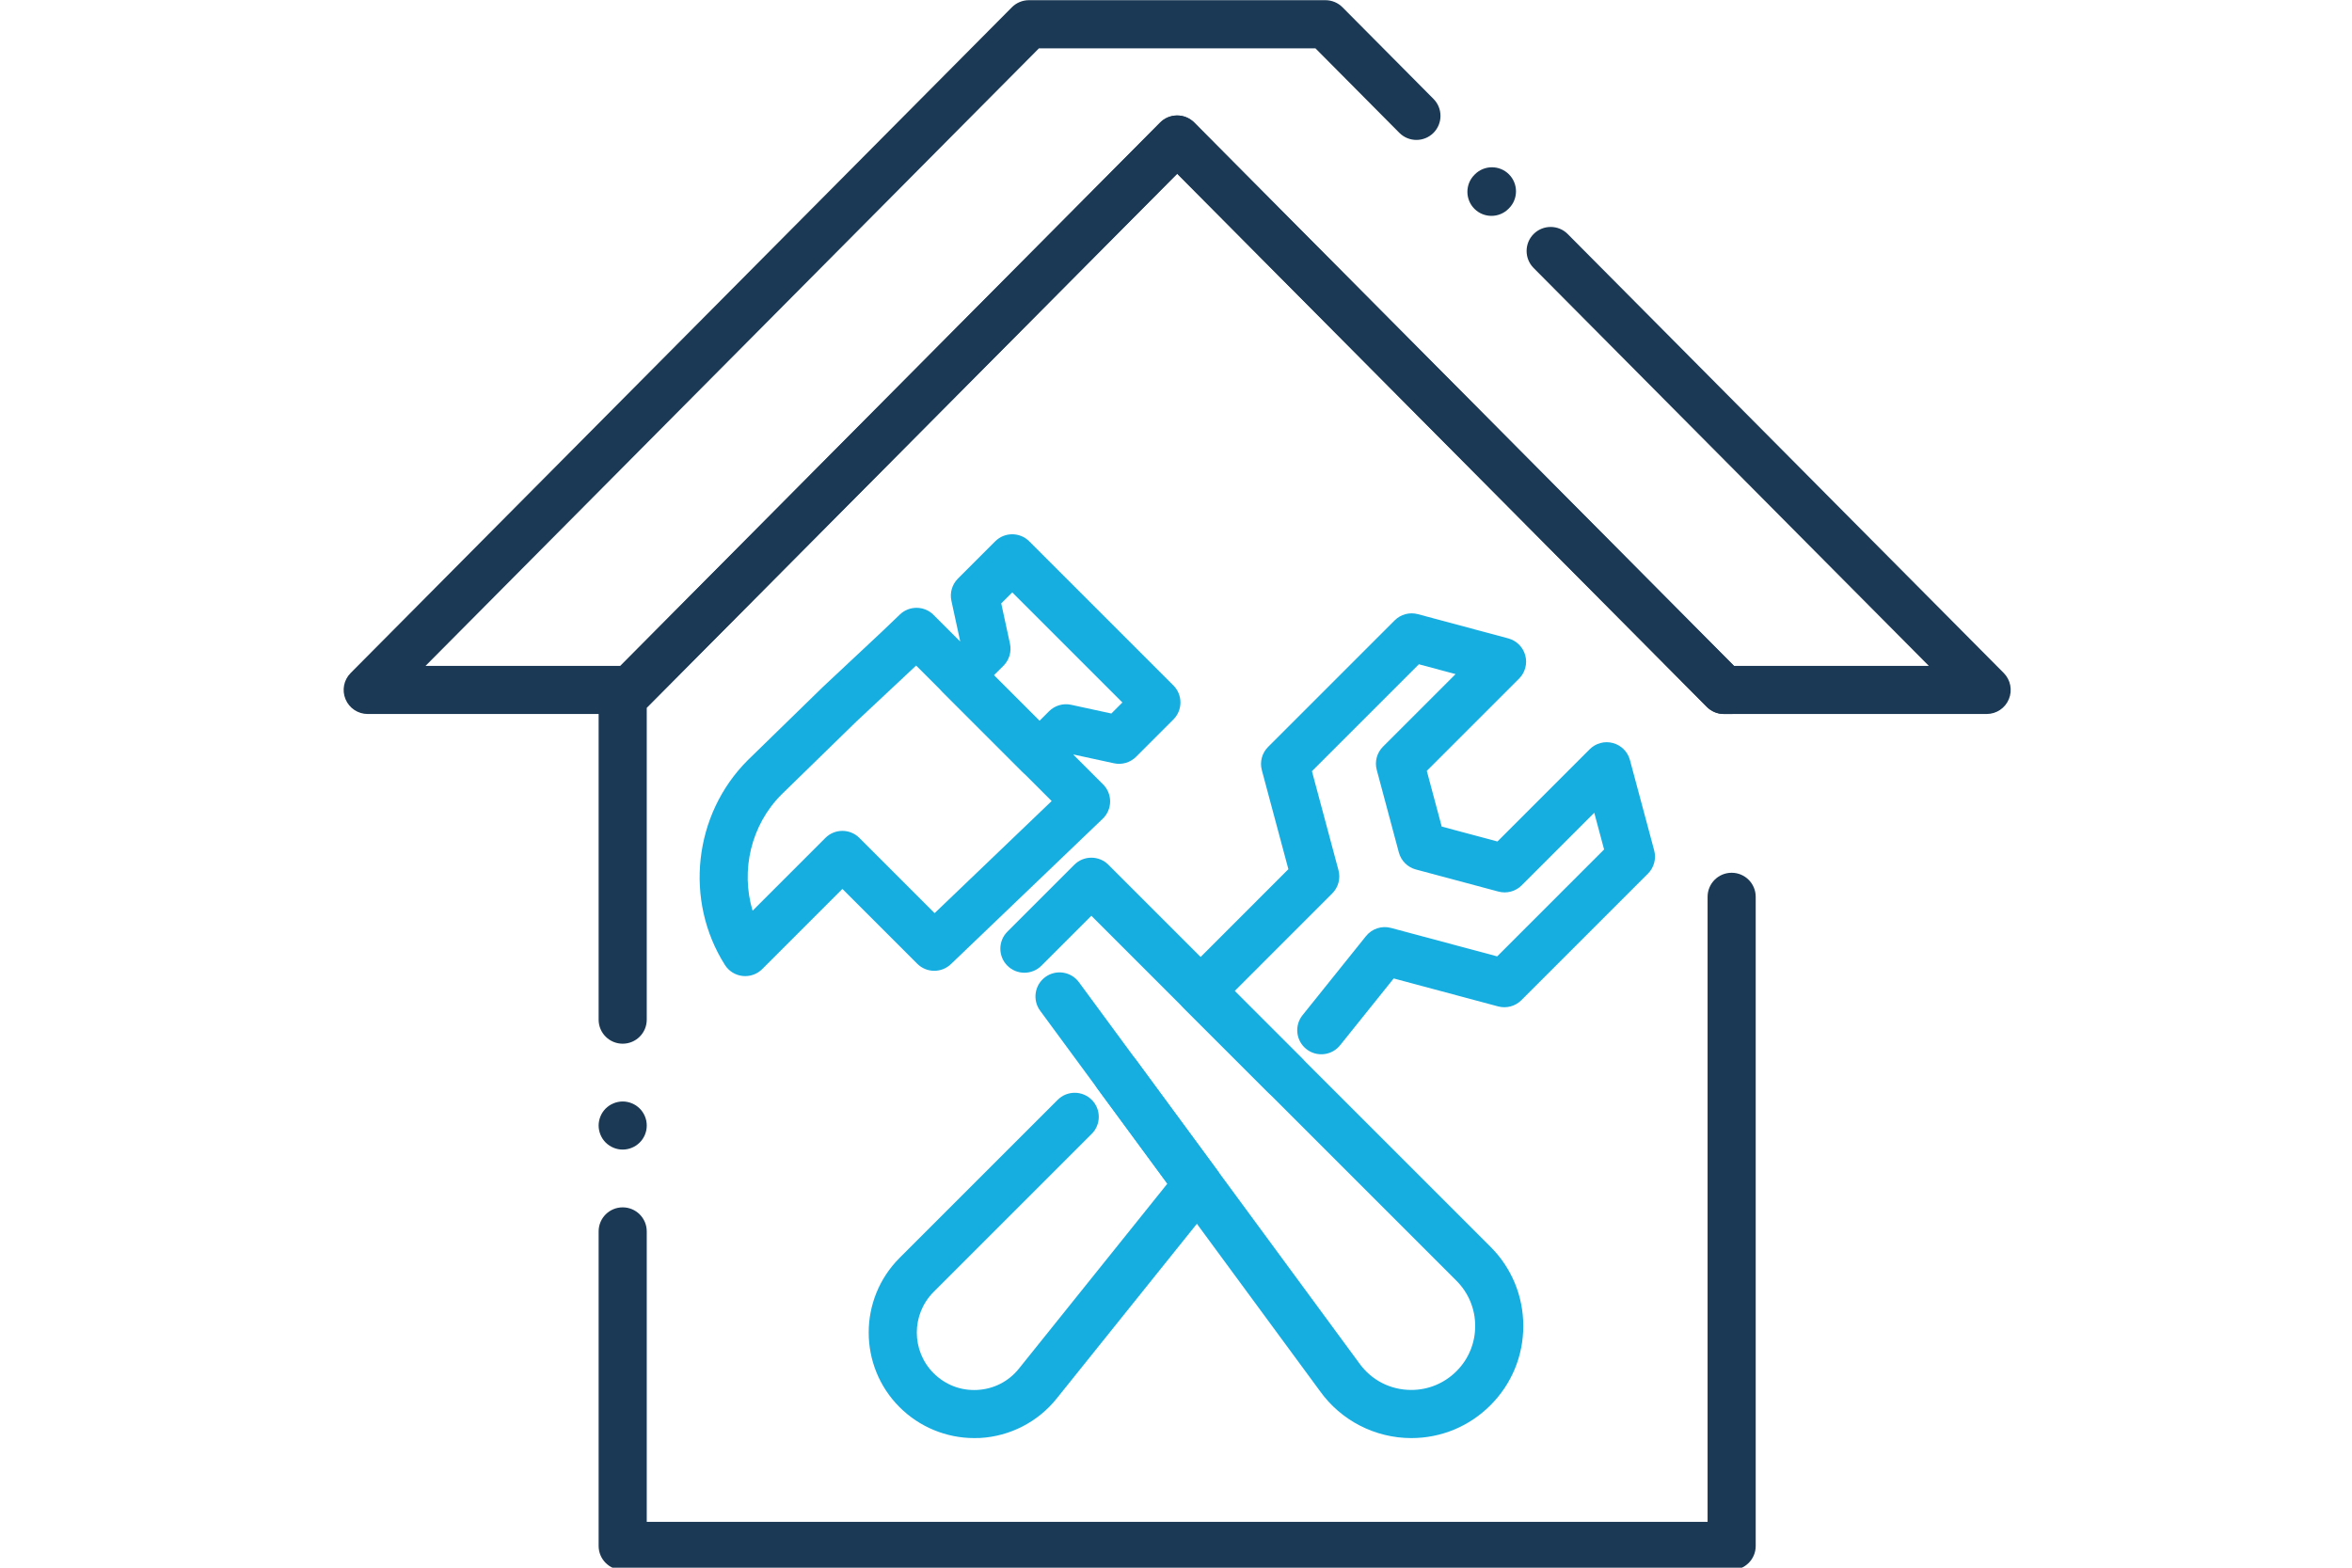
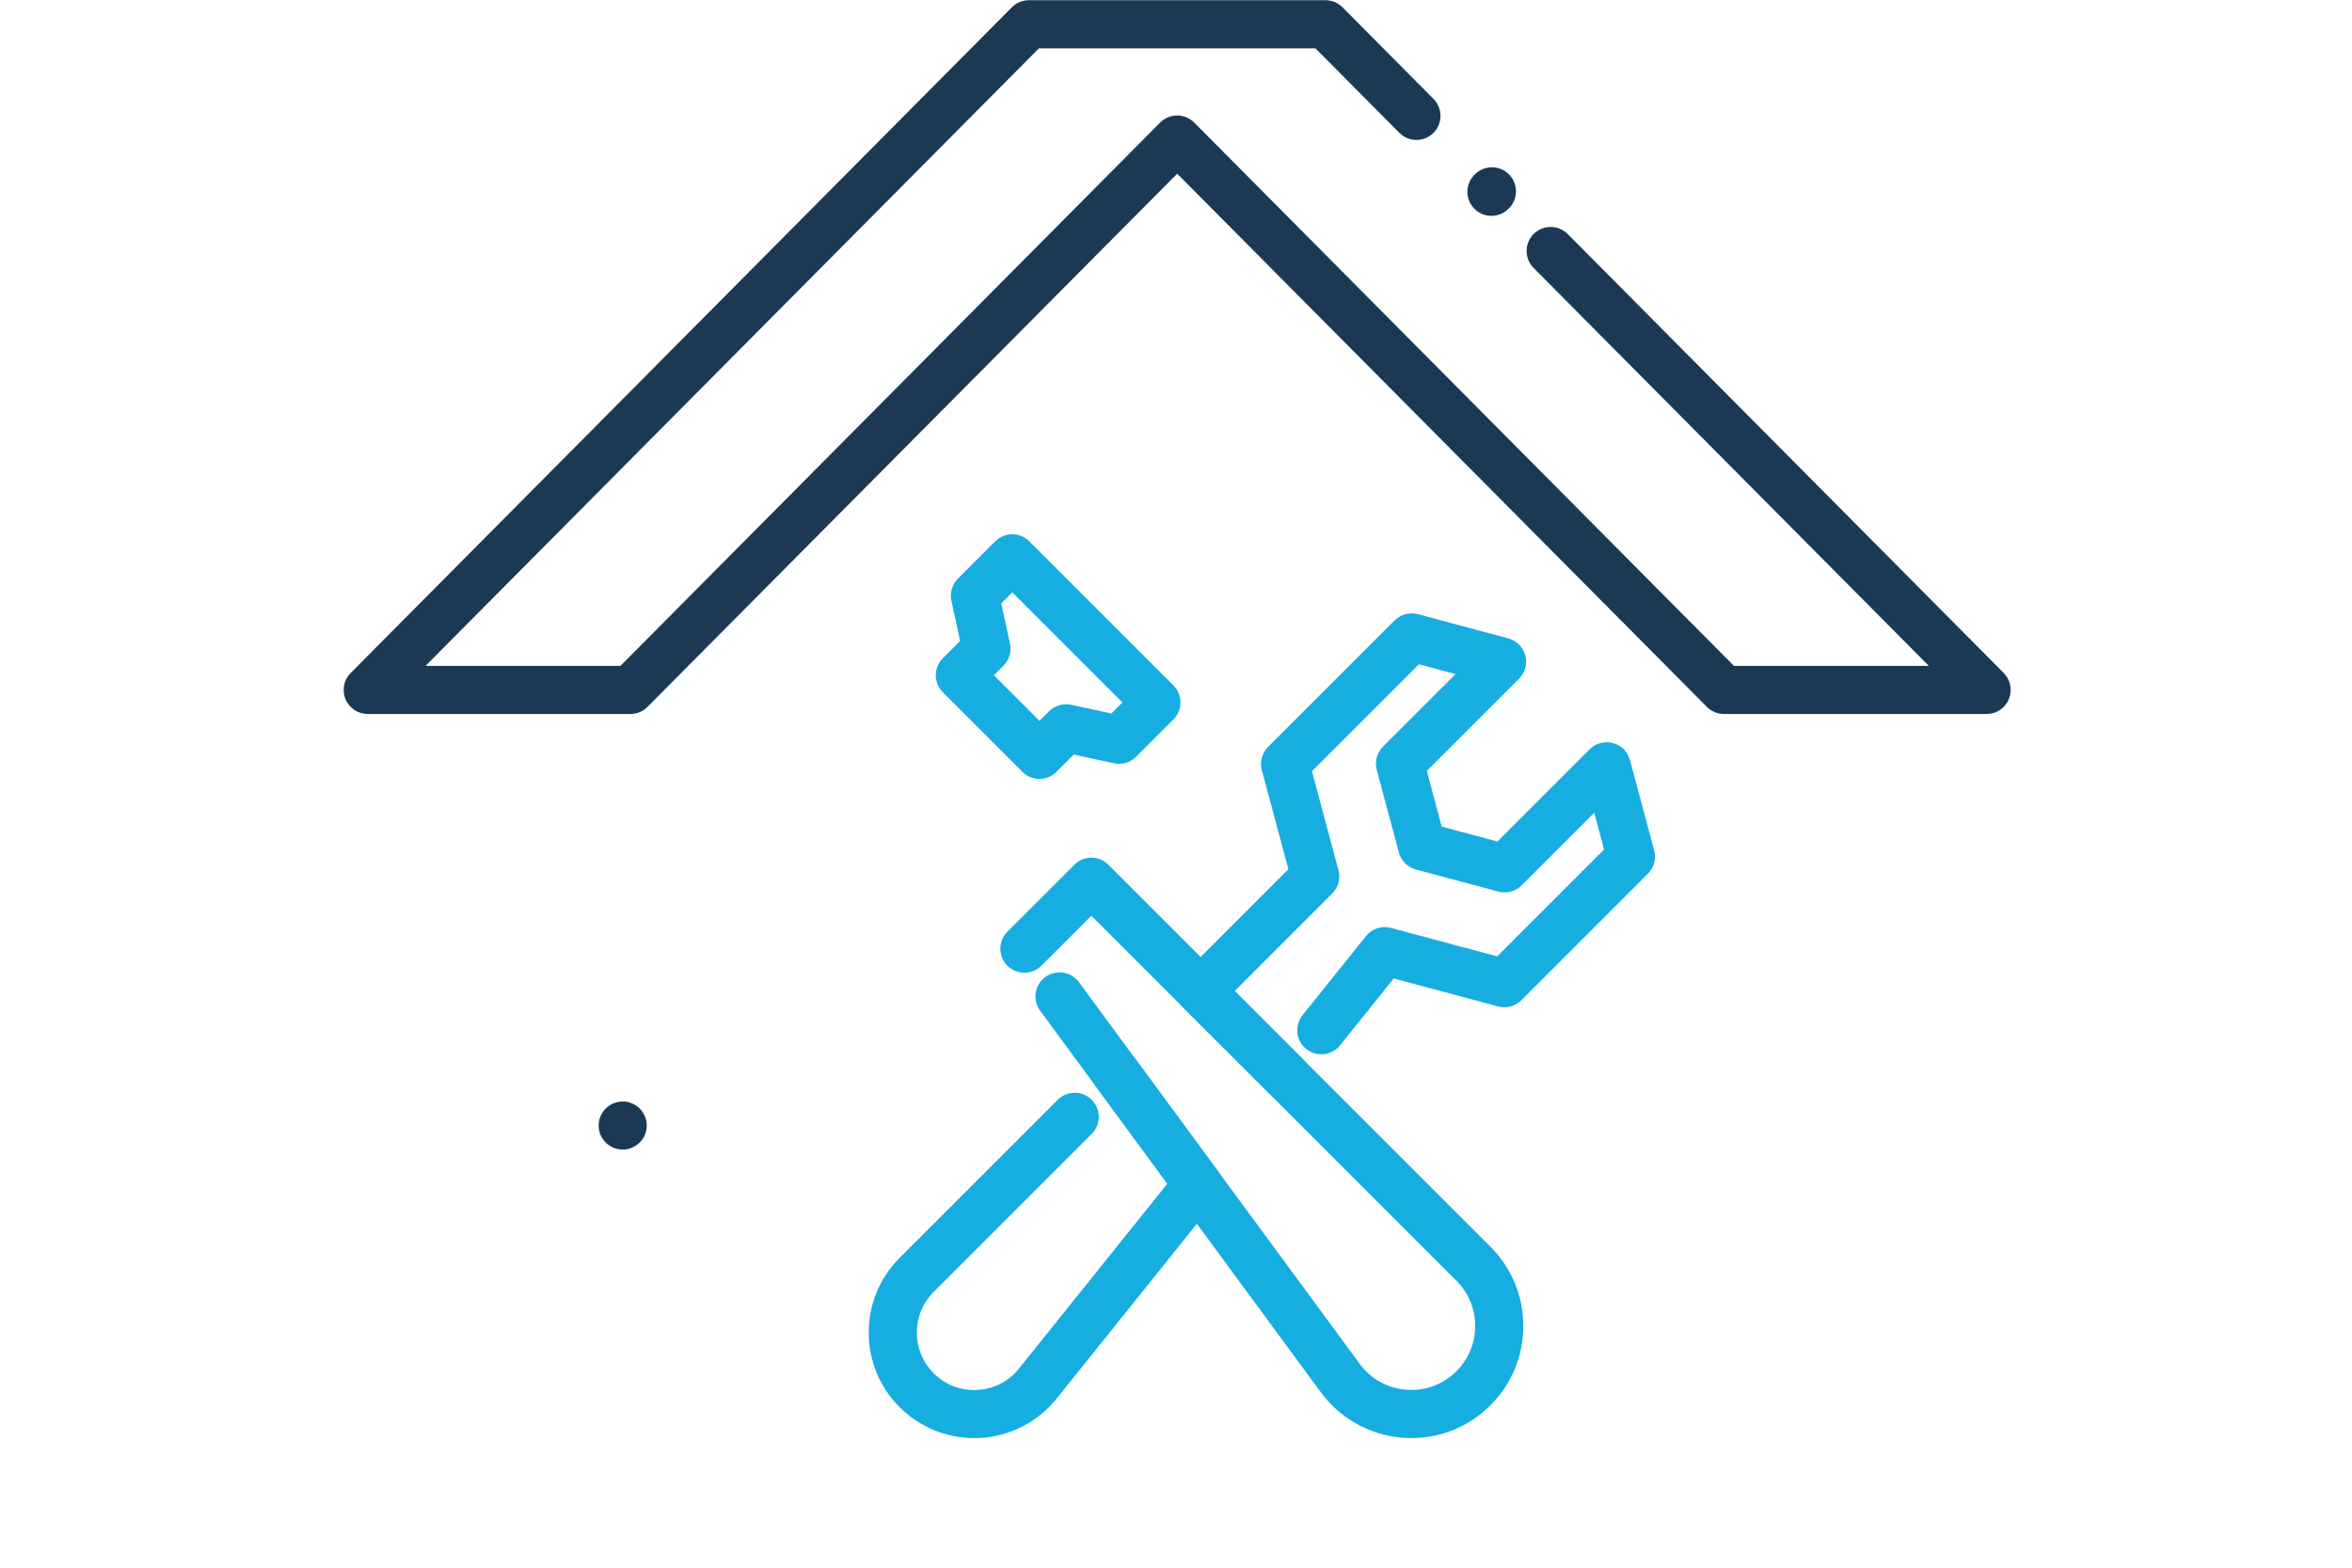
<svg xmlns="http://www.w3.org/2000/svg" xmlns:ns1="http://www.inkscape.org/namespaces/inkscape" xmlns:ns2="http://sodipodi.sourceforge.net/DTD/sodipodi-0.dtd" width="450" height="300" viewBox="0 0 119.062 79.375" version="1.1" id="svg5" ns1:version="1.3.2 (091e20e, 2023-11-25, custom)" ns2:docname="Objekty.svg" xml:space="preserve">
  <ns2:namedview id="namedview7" pagecolor="#ffffff" bordercolor="#666666" borderopacity="1.0" ns1:pageshadow="2" ns1:pageopacity="0.0" ns1:pagecheckerboard="0" ns1:document-units="mm" showgrid="false" ns1:zoom="1.3757632" ns1:cx="125.38495" ns1:cy="184.26136" ns1:window-width="1600" ns1:window-height="829" ns1:window-x="-8" ns1:window-y="-8" ns1:window-maximized="1" ns1:current-layer="layer1" units="px" width="100px" ns1:showpageshadow="0" ns1:deskcolor="#505050" />
  <defs id="defs2" />
  <g ns1:label="Vrstva 1" ns1:groupmode="layer" id="layer1">
    <g id="g8353" style="stroke-width:17.067" transform="matrix(0,0.016,-0.016,0,22.49,14.552)" />
    <g id="g8355" style="stroke-width:17.067" transform="matrix(0,0.016,-0.016,0,22.49,14.552)" />
    <g id="g8357" style="stroke-width:17.067" transform="matrix(0,0.016,-0.016,0,22.49,14.552)" />
    <g id="g8359" style="stroke-width:17.067" transform="matrix(0,0.016,-0.016,0,22.49,14.552)" />
    <g id="g8361" style="stroke-width:17.067" transform="matrix(0,0.016,-0.016,0,22.49,14.552)" />
    <g id="g8363" style="stroke-width:17.067" transform="matrix(0,0.016,-0.016,0,22.49,14.552)" />
    <g id="g8365" style="stroke-width:17.067" transform="matrix(0,0.016,-0.016,0,22.49,14.552)" />
    <g id="g8367" style="stroke-width:17.067" transform="matrix(0,0.016,-0.016,0,22.49,14.552)" />
    <g id="g8369" style="stroke-width:17.067" transform="matrix(0,0.016,-0.016,0,22.49,14.552)" />
    <g id="g8371" style="stroke-width:17.067" transform="matrix(0,0.016,-0.016,0,22.49,14.552)" />
    <g id="g8373" style="stroke-width:17.067" transform="matrix(0,0.016,-0.016,0,22.49,14.552)" />
    <g id="g8375" style="stroke-width:17.067" transform="matrix(0,0.016,-0.016,0,22.49,14.552)" />
    <g id="g8377" style="stroke-width:17.067" transform="matrix(0,0.016,-0.016,0,22.49,14.552)" />
    <g id="g8379" style="stroke-width:17.067" transform="matrix(0,0.016,-0.016,0,22.49,14.552)" />
    <g id="g8381" style="stroke-width:17.067" transform="matrix(0,0.016,-0.016,0,22.49,14.552)" />
    <g id="g15" transform="matrix(0.174,0,0,0.174,15.047,-7.248)">
      <g id="Layer_1" />
      <g id="Layer_2">
        <g id="g14">
          <g id="g13">
            <g id="g6">
              <g id="g1">
                <path class="st0" d="m 215.93,268.31 c -1.86,0 -3.64,-0.74 -4.95,-2.05 L 187.82,243.1 c -2.73,-2.73 -2.73,-7.17 0,-9.9 l 5.03,-5.03 -2.54,-11.71 c -0.5,-2.33 0.21,-4.75 1.89,-6.43 l 10.86,-10.86 c 2.73,-2.73 7.17,-2.73 9.9,0 l 41.94,41.94 c 1.31,1.31 2.05,3.09 2.05,4.95 0,1.86 -0.74,3.64 -2.05,4.95 l -10.86,10.86 c -1.68,1.68 -4.11,2.4 -6.43,1.89 l -11.71,-2.54 -5.03,5.03 c -1.3,1.32 -3.08,2.06 -4.94,2.06 z m -13.26,-30.16 13.26,13.26 2.78,-2.78 c 1.68,-1.68 4.11,-2.4 6.43,-1.89 l 11.71,2.54 3.21,-3.21 -32.04,-32.04 -3.21,3.21 2.54,11.71 c 0.5,2.33 -0.21,4.75 -1.89,6.43 z" id="path1" />
              </g>
              <g id="g2">
-                 <path class="st0" d="m 130.33,325.69 c -0.26,0 -0.51,-0.01 -0.77,-0.04 -2.11,-0.23 -4,-1.41 -5.14,-3.21 -11.9,-18.77 -9.12,-43.82 6.63,-59.56 l 21.75,-21.21 c 0.03,-0.03 0.07,-0.07 0.1,-0.1 l 17.26,-16.16 5.16,-4.94 c 2.75,-2.63 7.1,-2.59 9.79,0.1 l 49.33,49.33 c 1.33,1.33 2.07,3.14 2.05,5.02 -0.02,1.88 -0.8,3.68 -2.16,4.98 l -44.16,42.3 c -2.75,2.64 -7.1,2.59 -9.79,-0.1 l -21.78,-21.78 -23.31,23.31 c -1.33,1.33 -3.12,2.06 -4.96,2.06 z m 28.26,-42.26 c 1.79,0 3.58,0.68 4.95,2.05 l 21.89,21.89 34.05,-32.62 -39.43,-39.43 -0.24,0.23 c -0.02,0.02 -0.04,0.04 -0.06,0.05 l -17.23,16.14 -21.63,21.1 c -8.9,8.9 -11.93,22.09 -8.42,33.82 l 21.18,-21.18 c 1.35,-1.36 3.15,-2.05 4.94,-2.05 z m 16.37,-52.93 z" id="path2" />
-               </g>
+                 </g>
              <g id="g3">
                <path class="st0" d="m 324.11,460.12 c -10.54,0 -20.47,-5.12 -26.58,-13.69 l -81.4,-110.67 c -2.29,-3.11 -1.62,-7.5 1.49,-9.79 3.11,-2.29 7.5,-1.62 9.79,1.49 l 81.44,110.71 c 0.02,0.03 0.05,0.06 0.07,0.1 3.54,4.98 9.07,7.84 15.19,7.84 4.96,0 9.62,-1.94 13.14,-5.45 3.52,-3.51 5.45,-8.19 5.45,-13.16 0,-4.97 -1.94,-9.64 -5.45,-13.16 L 231.03,308.13 216.5,322.66 c -2.73,2.73 -7.17,2.73 -9.9,0 -2.73,-2.73 -2.73,-7.17 0,-9.9 l 19.48,-19.48 c 2.73,-2.73 7.17,-2.73 9.9,0 l 111.16,111.16 c 6.16,6.16 9.55,14.35 9.55,23.06 0,8.71 -3.39,16.9 -9.55,23.06 -6.15,6.16 -14.33,9.56 -23.03,9.56 z" id="path3" />
              </g>
              <g id="g4">
                <path class="st0" d="m 196.96,460.12 c -8.12,0 -15.96,-3.23 -21.73,-9 -11.97,-11.97 -11.97,-31.45 0,-43.42 l 46.01,-46.01 c 2.73,-2.73 7.17,-2.73 9.9,0 2.73,2.73 2.73,7.17 0,9.9 l -46.01,46.01 c -6.51,6.52 -6.51,17.12 0,23.63 3.41,3.41 7.92,5.14 12.73,4.88 4.8,-0.26 9.11,-2.47 12.12,-6.23 l 43.16,-53.79 -20.29,-27.59 c -2.29,-3.11 -1.62,-7.5 1.49,-9.79 3.12,-2.29 7.5,-1.62 9.79,1.49 l 23.48,31.92 c 1.88,2.55 1.81,6.05 -0.18,8.53 l -46.52,57.99 c -5.45,6.8 -13.57,10.97 -22.27,11.45 -0.57,0.01 -1.13,0.03 -1.68,0.03 z" id="path4" />
              </g>
              <g id="g5">
                <path class="st0" d="m 287.38,361.58 c -1.79,0 -3.58,-0.68 -4.95,-2.05 l -24.56,-24.56 c -2.73,-2.73 -2.73,-7.17 0,-9.9 l 30.48,-30.49 -7.72,-28.81 c -0.65,-2.42 0.04,-4.99 1.81,-6.76 l 36.83,-36.83 c 1.77,-1.77 4.35,-2.46 6.76,-1.81 l 26.29,7.05 c 2.42,0.65 4.3,2.54 4.95,4.95 0.65,2.42 -0.04,4.99 -1.81,6.76 l -26.84,26.84 4.34,16.21 16.21,4.34 26.84,-26.84 c 1.77,-1.77 4.35,-2.46 6.76,-1.81 2.42,0.65 4.3,2.53 4.95,4.95 l 7.05,26.29 c 0.65,2.42 -0.04,4.99 -1.81,6.76 l -36.83,36.83 c -1.77,1.77 -4.35,2.46 -6.76,1.81 l -30.38,-8.14 -15.6,19.45 c -2.42,3.01 -6.83,3.5 -9.84,1.08 -3.02,-2.42 -3.5,-6.83 -1.08,-9.84 l 18.46,-23.01 c 1.74,-2.17 4.59,-3.1 7.27,-2.38 l 30.89,8.28 31.11,-31.11 -2.86,-10.68 -21.12,21.12 c -1.77,1.77 -4.34,2.46 -6.76,1.81 l -24.02,-6.43 c -2.42,-0.65 -4.3,-2.54 -4.95,-4.95 l -6.43,-24.02 c -0.65,-2.42 0.04,-4.99 1.81,-6.76 l 21.12,-21.12 -10.68,-2.86 -31.11,31.11 7.72,28.81 c 0.65,2.42 -0.04,4.99 -1.81,6.76 l -28.39,28.4 19.61,19.61 c 2.73,2.73 2.73,7.17 0,9.9 -1.37,1.35 -3.16,2.04 -4.95,2.04 z" id="path5" />
              </g>
            </g>
            <g id="g12">
              <g id="g7">
                <path class="st1" d="m 491.5,249.42 h -76.43 c -1.86,0 -3.65,-0.74 -4.97,-2.07 L 256,92.2 101.9,247.35 c -1.31,1.32 -3.1,2.07 -4.97,2.07 H 20.5 c -2.83,0 -5.38,-1.7 -6.46,-4.31 -1.09,-2.61 -0.5,-5.62 1.5,-7.62 L 207.9,43.78 c 1.31,-1.32 3.1,-2.07 4.97,-2.07 h 86.26 c 1.86,0 3.65,0.74 4.97,2.07 l 26.47,26.66 c 2.72,2.74 2.71,7.17 -0.03,9.9 -2.74,2.72 -7.18,2.71 -9.9,-0.03 L 296.22,55.72 H 215.78 L 37.32,235.42 h 56.7 L 251.03,77.33 c 1.31,-1.32 3.1,-2.07 4.97,-2.07 1.87,0 3.65,0.74 4.97,2.07 l 157.01,158.09 h 56.7 L 359.69,119.63 c -2.72,-2.74 -2.71,-7.18 0.03,-9.9 2.74,-2.72 7.18,-2.71 9.9,0.03 l 126.84,127.72 c 1.99,2.01 2.58,5.01 1.5,7.62 -1.08,2.62 -3.63,4.32 -6.46,4.32 z" id="path6" />
              </g>
              <g id="g8">
                <path class="st1" d="m 347.43,104.47 c -1.78,0 -3.57,-0.68 -4.93,-2.03 -2.74,-2.72 -2.76,-7.16 -0.04,-9.9 l 0.14,-0.14 c 2.72,-2.74 7.16,-2.76 9.9,-0.04 2.74,2.72 2.76,7.16 0.04,9.9 l -0.14,0.14 c -1.37,1.38 -3.17,2.07 -4.97,2.07 z" id="path7" />
              </g>
              <g id="g9">
-                 <path class="st1" d="m 94.68,376.17 c -1.84,0 -3.64,-0.75 -4.95,-2.05 -0.32,-0.32 -0.61,-0.68 -0.87,-1.06 -0.25,-0.38 -0.47,-0.79 -0.64,-1.21 -0.18,-0.43 -0.31,-0.87 -0.4,-1.31 -0.09,-0.45 -0.14,-0.92 -0.14,-1.37 0,-0.46 0.05,-0.92 0.14,-1.37 0.09,-0.44 0.22,-0.89 0.4,-1.31 0.17,-0.42 0.39,-0.83 0.64,-1.21 0.26,-0.38 0.55,-0.74 0.87,-1.06 0.33,-0.32 0.68,-0.61 1.07,-0.87 0.38,-0.25 0.78,-0.47 1.21,-0.64 0.42,-0.18 0.86,-0.31 1.31,-0.4 0.9,-0.18 1.83,-0.19 2.73,0 0.45,0.09 0.89,0.22 1.31,0.4 0.42,0.17 0.83,0.39 1.21,0.64 0.38,0.26 0.74,0.55 1.06,0.87 0.33,0.32 0.62,0.68 0.87,1.06 0.26,0.38 0.47,0.79 0.65,1.21 0.17,0.42 0.31,0.87 0.4,1.31 0.09,0.45 0.13,0.91 0.13,1.37 0,0.45 -0.04,0.92 -0.13,1.37 -0.09,0.44 -0.23,0.88 -0.4,1.31 -0.18,0.42 -0.39,0.83 -0.65,1.21 -0.25,0.38 -0.54,0.74 -0.87,1.06 -0.32,0.32 -0.68,0.61 -1.06,0.87 -0.38,0.25 -0.79,0.47 -1.21,0.64 -0.42,0.18 -0.86,0.31 -1.31,0.4 -0.45,0.09 -0.91,0.14 -1.37,0.14 z" id="path8" />
+                 <path class="st1" d="m 94.68,376.17 c -1.84,0 -3.64,-0.75 -4.95,-2.05 -0.32,-0.32 -0.61,-0.68 -0.87,-1.06 -0.25,-0.38 -0.47,-0.79 -0.64,-1.21 -0.18,-0.43 -0.31,-0.87 -0.4,-1.31 -0.09,-0.45 -0.14,-0.92 -0.14,-1.37 0,-0.46 0.05,-0.92 0.14,-1.37 0.09,-0.44 0.22,-0.89 0.4,-1.31 0.17,-0.42 0.39,-0.83 0.64,-1.21 0.26,-0.38 0.55,-0.74 0.87,-1.06 0.33,-0.32 0.68,-0.61 1.07,-0.87 0.38,-0.25 0.78,-0.47 1.21,-0.64 0.42,-0.18 0.86,-0.31 1.31,-0.4 0.9,-0.18 1.83,-0.19 2.73,0 0.45,0.09 0.89,0.22 1.31,0.4 0.42,0.17 0.83,0.39 1.21,0.64 0.38,0.26 0.74,0.55 1.06,0.87 0.33,0.32 0.62,0.68 0.87,1.06 0.26,0.38 0.47,0.79 0.65,1.21 0.17,0.42 0.31,0.87 0.4,1.31 0.09,0.45 0.13,0.91 0.13,1.37 0,0.45 -0.04,0.92 -0.13,1.37 -0.09,0.44 -0.23,0.88 -0.4,1.31 -0.18,0.42 -0.39,0.83 -0.65,1.21 -0.25,0.38 -0.54,0.74 -0.87,1.06 -0.32,0.32 -0.68,0.61 -1.06,0.87 -0.38,0.25 -0.79,0.47 -1.21,0.64 -0.42,0.18 -0.86,0.31 -1.31,0.4 -0.45,0.09 -0.91,0.14 -1.37,0.14 " id="path8" />
              </g>
              <g id="g10">
-                 <path class="st1" d="M 417.32,498.5 H 94.68 c -3.87,0 -7,-3.13 -7,-7 v -91.52 c 0,-3.87 3.13,-7 7,-7 3.87,0 7,3.13 7,7 V 484.5 H 410.31 V 302.62 c 0,-3.87 3.13,-7 7,-7 3.87,0 7,3.13 7,7 V 491.5 c 0.01,3.87 -3.13,7 -6.99,7 z" id="path9" />
-               </g>
+                 </g>
              <g id="g11">
-                 <path class="st1" d="m 94.68,345.36 c -3.87,0 -7,-3.13 -7,-7 v -95.94 c 0,-3.63 2.76,-6.62 6.3,-6.97 L 251.03,77.33 c 1.31,-1.32 3.1,-2.07 4.97,-2.07 1.87,0 3.65,0.74 4.97,2.07 l 157.05,158.12 c 3.54,0.35 6.3,3.33 6.3,6.97 0,3.87 -3.13,7 -7,7 h -2.25 c -1.86,0 -3.65,-0.74 -4.97,-2.07 L 256,92.2 101.9,247.35 c -0.07,0.07 -0.14,0.14 -0.22,0.21 v 90.8 c 0,3.87 -3.13,7 -7,7 z" id="path10" />
-               </g>
+                 </g>
            </g>
          </g>
        </g>
      </g>
    </g>
  </g>
  <style type="text/css" id="style1">
	.st0{fill:#16ADE1;}
	.st1{fill:#1B3954;}
</style>
</svg>